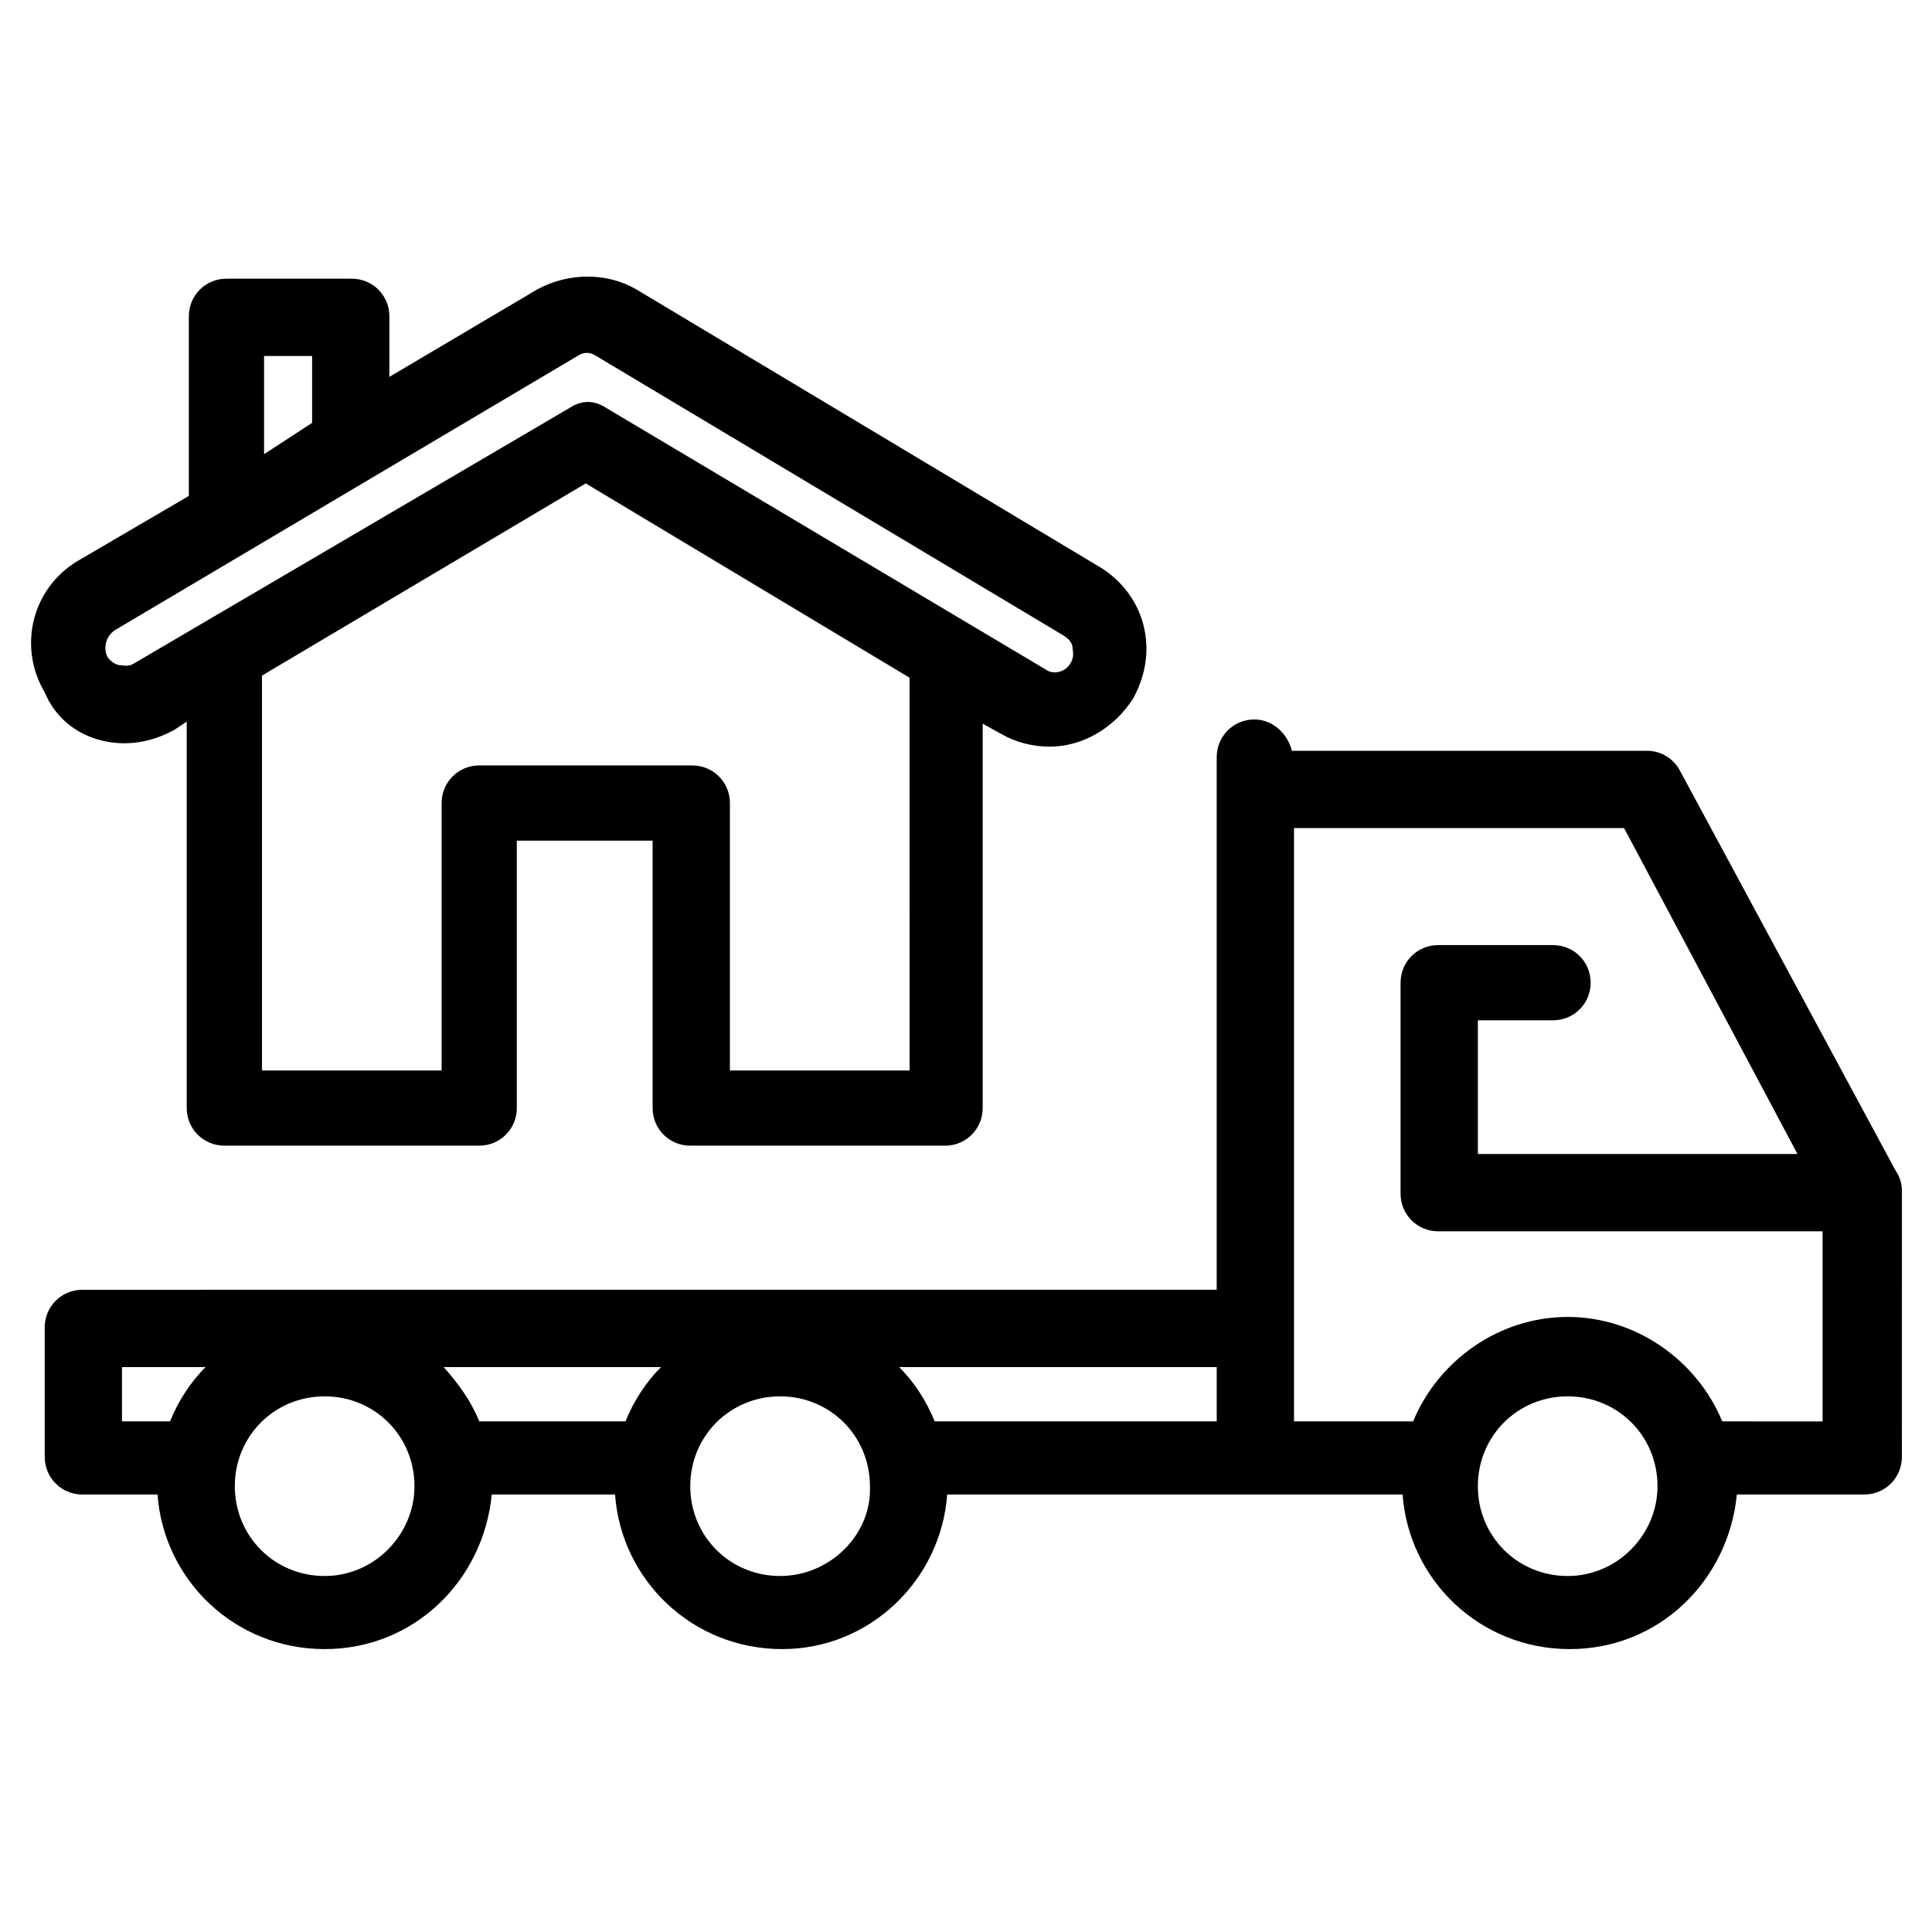
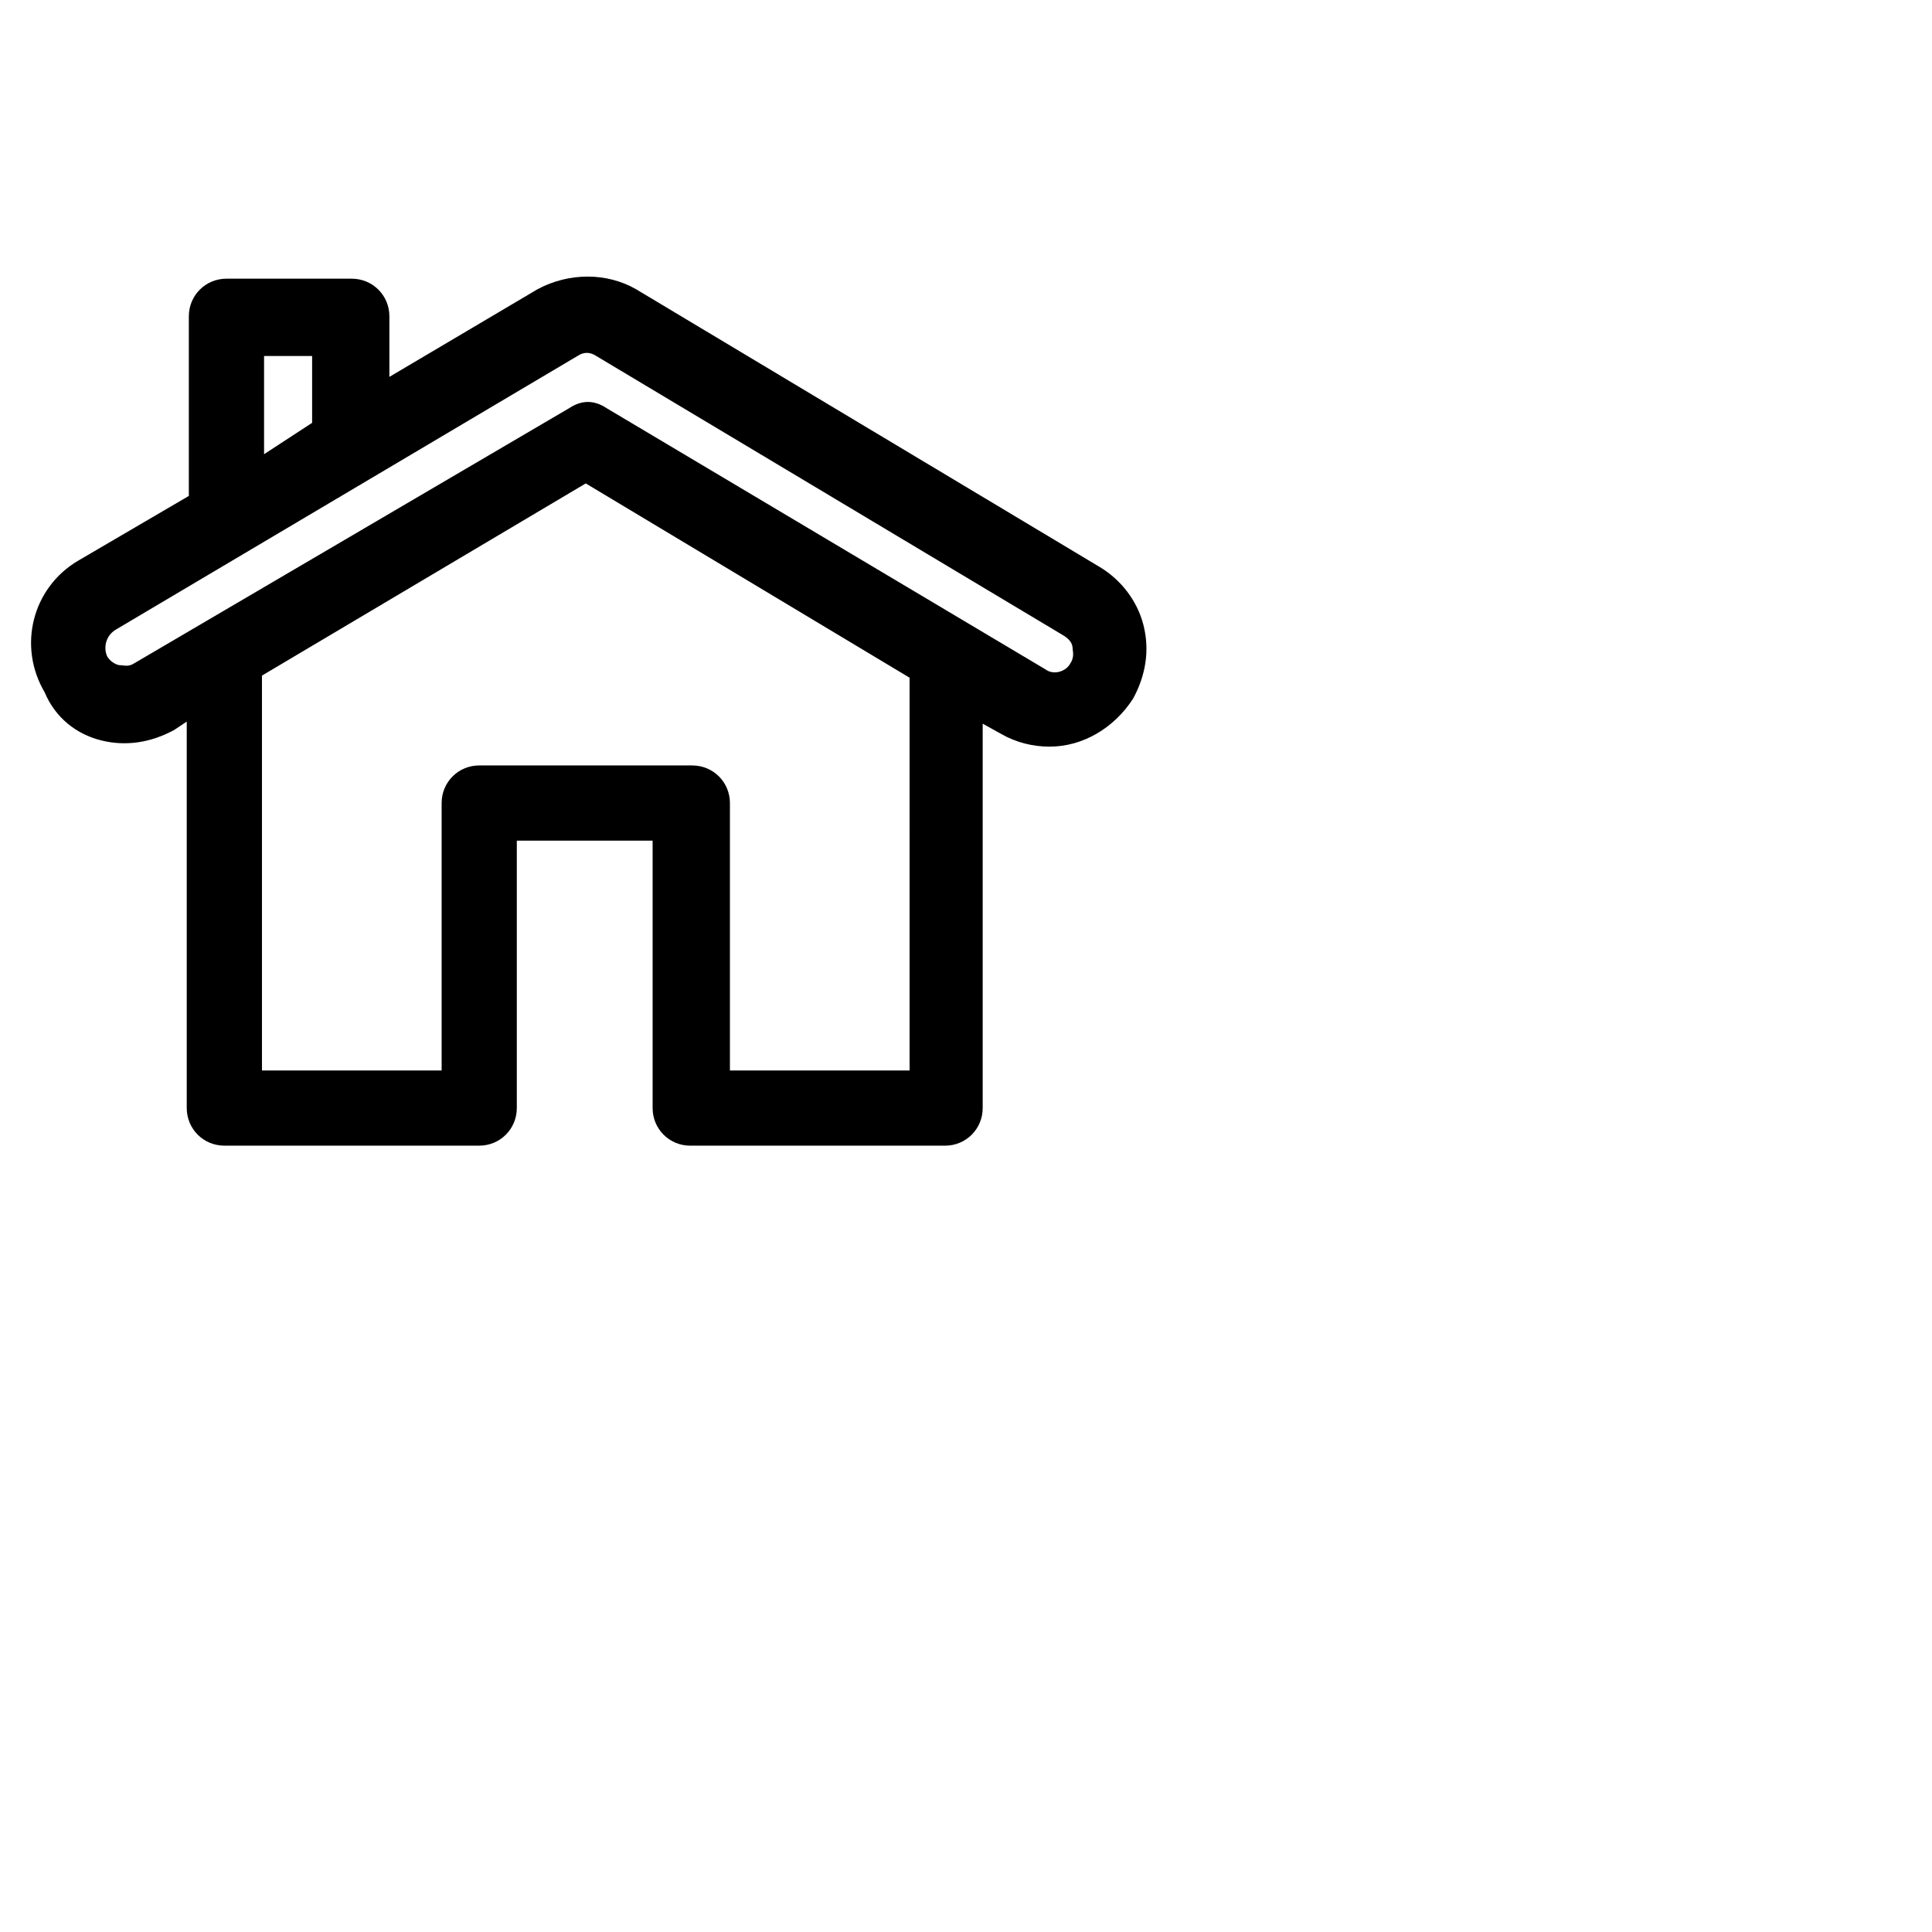
<svg xmlns="http://www.w3.org/2000/svg" fill="#000000" width="800px" height="800px" version="1.1" viewBox="144 144 512 512">
  <g>
    <path d="m170.79 340.21c6.644 1.66 13.289 0.555 19.379-2.769l3.32-2.215v102.42c0 5.535 4.43 9.965 9.965 9.965h67.543c5.535 0 9.965-4.43 9.965-9.965v-70.863h35.988v70.867c0 5.535 4.43 9.965 9.965 9.965h67.543c5.535 0 9.965-4.43 9.965-9.965v-101.87l4.984 2.769c3.875 2.215 8.305 3.32 12.734 3.32 8.859 0 17.164-4.984 22.145-12.734 3.32-6.09 4.43-12.734 2.769-19.379-1.66-6.644-6.09-12.18-11.625-15.5l-122.91-73.633c-7.75-4.43-17.715-4.43-26.02 0l-39.309 23.254v-16.055c0-5.535-4.43-9.965-9.965-9.965h-33.219c-5.535 0-9.965 4.43-9.965 9.965v47.609l-29.344 17.164c-12.18 7.199-16.055 22.699-8.859 34.879 2.769 6.644 8.305 11.07 14.949 12.734zm214.26 87.473h-47.613v-70.863c0-5.535-4.43-9.965-9.965-9.965l-56.473-0.004c-5.535 0-9.965 4.43-9.965 9.965v70.867h-47.613v-104.64l85.812-50.934 85.812 51.488c0.004 0 0.004 104.08 0.004 104.08zm-171.07-189.34h12.734v17.715l-12.734 8.309zm-39.309 72.527 122.36-72.527c1.66-1.105 3.32-1.105 4.984 0l124.02 74.188c1.66 1.105 2.215 2.215 2.215 3.32 0 0.555 0.555 2.215-0.555 3.875-1.105 2.215-4.43 3.32-6.644 1.66l-116.27-69.203c-1.66-1.105-3.32-1.66-4.984-1.66-1.66 0-3.32 0.555-4.984 1.66l-115.15 67.547c-1.66 1.105-2.769 0.555-3.875 0.555-0.555 0-2.215-0.555-3.32-2.215-1.109-2.215-0.559-5.539 2.211-7.199z" />
-     <path d="m648.03 459.79c0-2.215-0.555-3.875-1.66-5.535l-57.023-105.75c-1.66-3.32-4.984-5.535-8.859-5.535h-94.117c-1.105-4.43-4.984-8.305-9.965-8.305-5.535 0-9.965 4.43-9.965 9.965l-0.004 8.301v132.87l-300.62 0.004c-5.535 0-9.965 4.43-9.965 9.965v34.324c0 5.535 4.43 9.965 9.965 9.965h19.93c1.66 22.699 20.484 40.969 44.289 40.969 23.805 0 42.078-18.27 44.289-40.969h32.664c1.66 22.699 20.484 40.969 44.289 40.969 23.254 0 42.078-18.27 43.738-40.969h120.69c1.66 22.699 20.484 40.969 44.289 40.969 23.805 0 42.078-18.27 44.289-40.969h33.773c5.535 0 9.965-4.43 9.965-9.965l0.012-66.434v-3.875zm-256.33 60.898c-2.215-5.535-5.535-10.52-9.41-14.395h84.152v14.395h-73.082-1.66zm-81.941 0h-38.754c-2.215-5.535-5.535-9.965-9.41-14.395h57.578c-3.875 3.875-7.199 8.859-9.414 14.395zm-133.43-14.395h22.145c-3.875 3.875-7.199 8.859-9.41 14.395h-12.734zm53.703 55.363c-13.289 0-23.805-10.52-23.805-23.805 0-13.289 10.52-23.805 23.805-23.805 13.289 0 23.805 10.52 23.805 23.805 0.004 12.73-10.516 23.805-23.805 23.805zm120.7 0c-13.289 0-23.805-10.52-23.805-23.805 0-13.289 10.52-23.805 23.805-23.805 13.289 0 23.805 10.52 23.805 23.805 0.555 12.73-10.52 23.805-23.805 23.805zm208.72 0c-13.289 0-23.805-10.52-23.805-23.805 0-13.289 10.52-23.805 23.805-23.805 13.289 0 23.805 10.52 23.805 23.805 0.004 12.73-10.516 23.805-23.805 23.805zm40.969-40.969c-6.644-16.055-22.699-27.684-40.969-27.684-18.27 0-34.324 11.625-40.969 27.684h-31.559v-157.23h87.477l45.953 86.367h-84.707v-35.434h19.93c5.535 0 9.965-4.43 9.965-9.965 0-5.535-4.43-9.965-9.965-9.965h-30.449c-5.535 0-9.965 4.43-9.965 9.965v55.918c0 5.535 4.43 9.965 9.965 9.965h101.87v50.383z" />
  </g>
</svg>